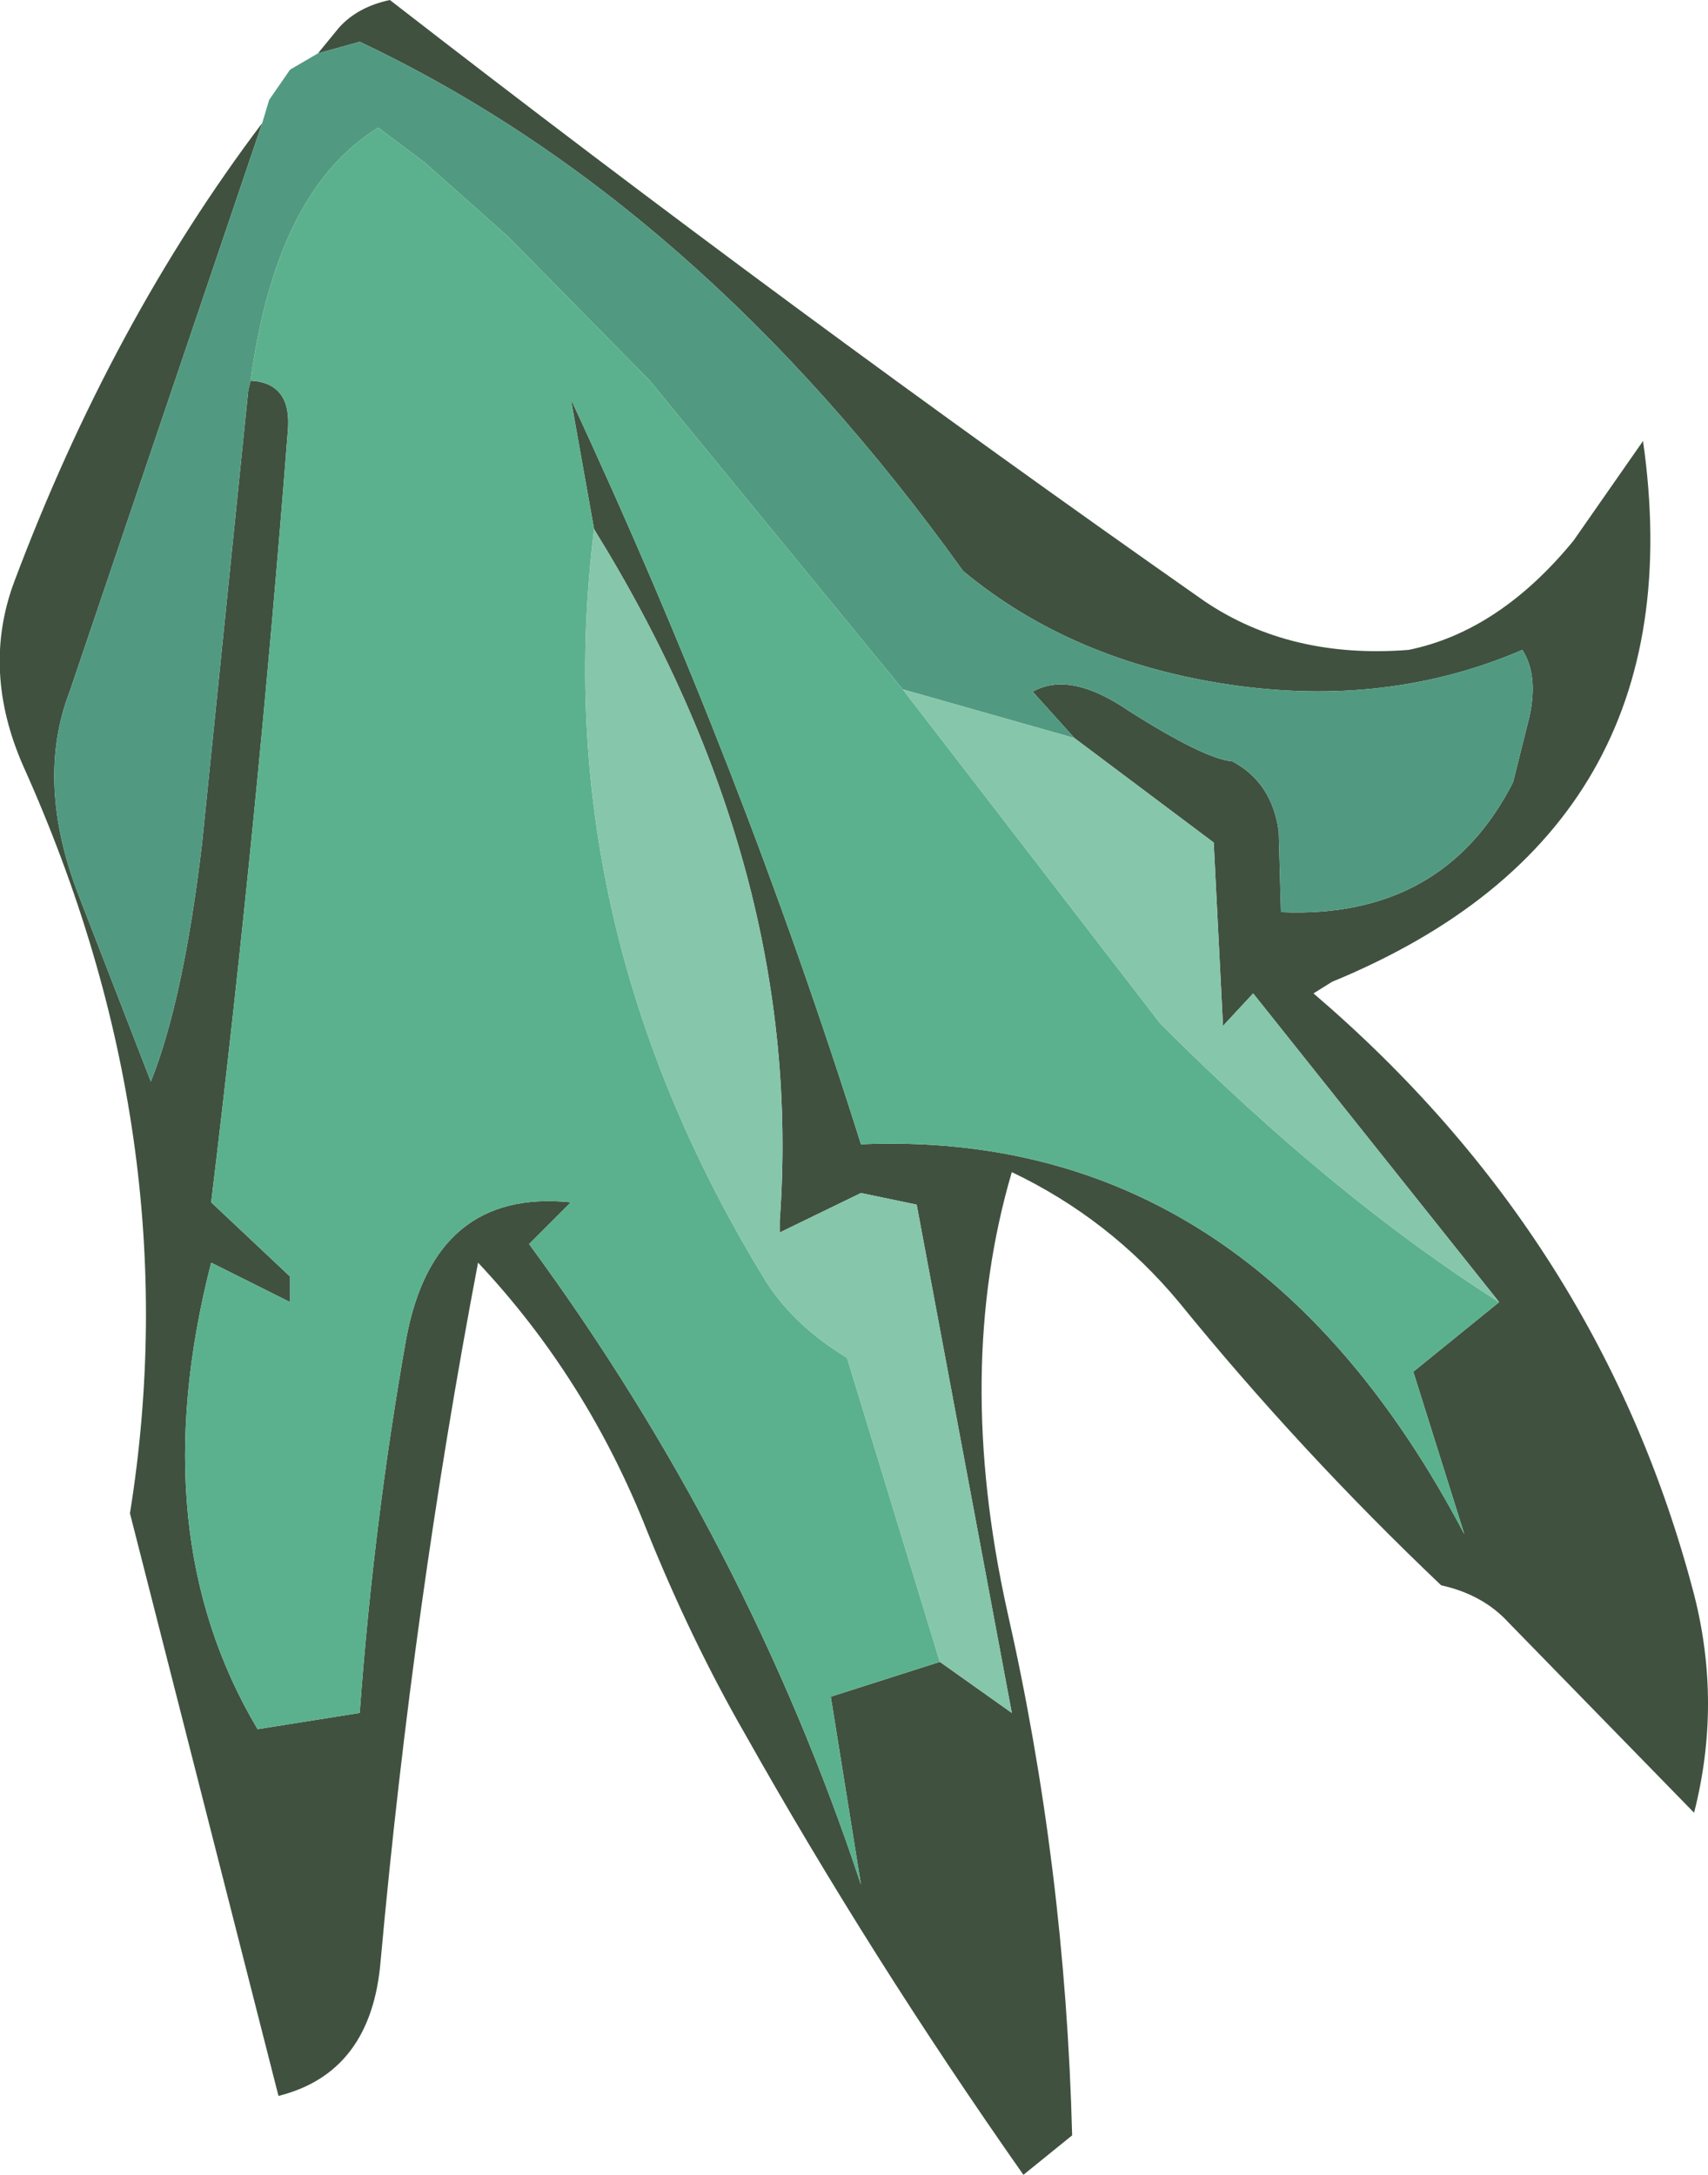
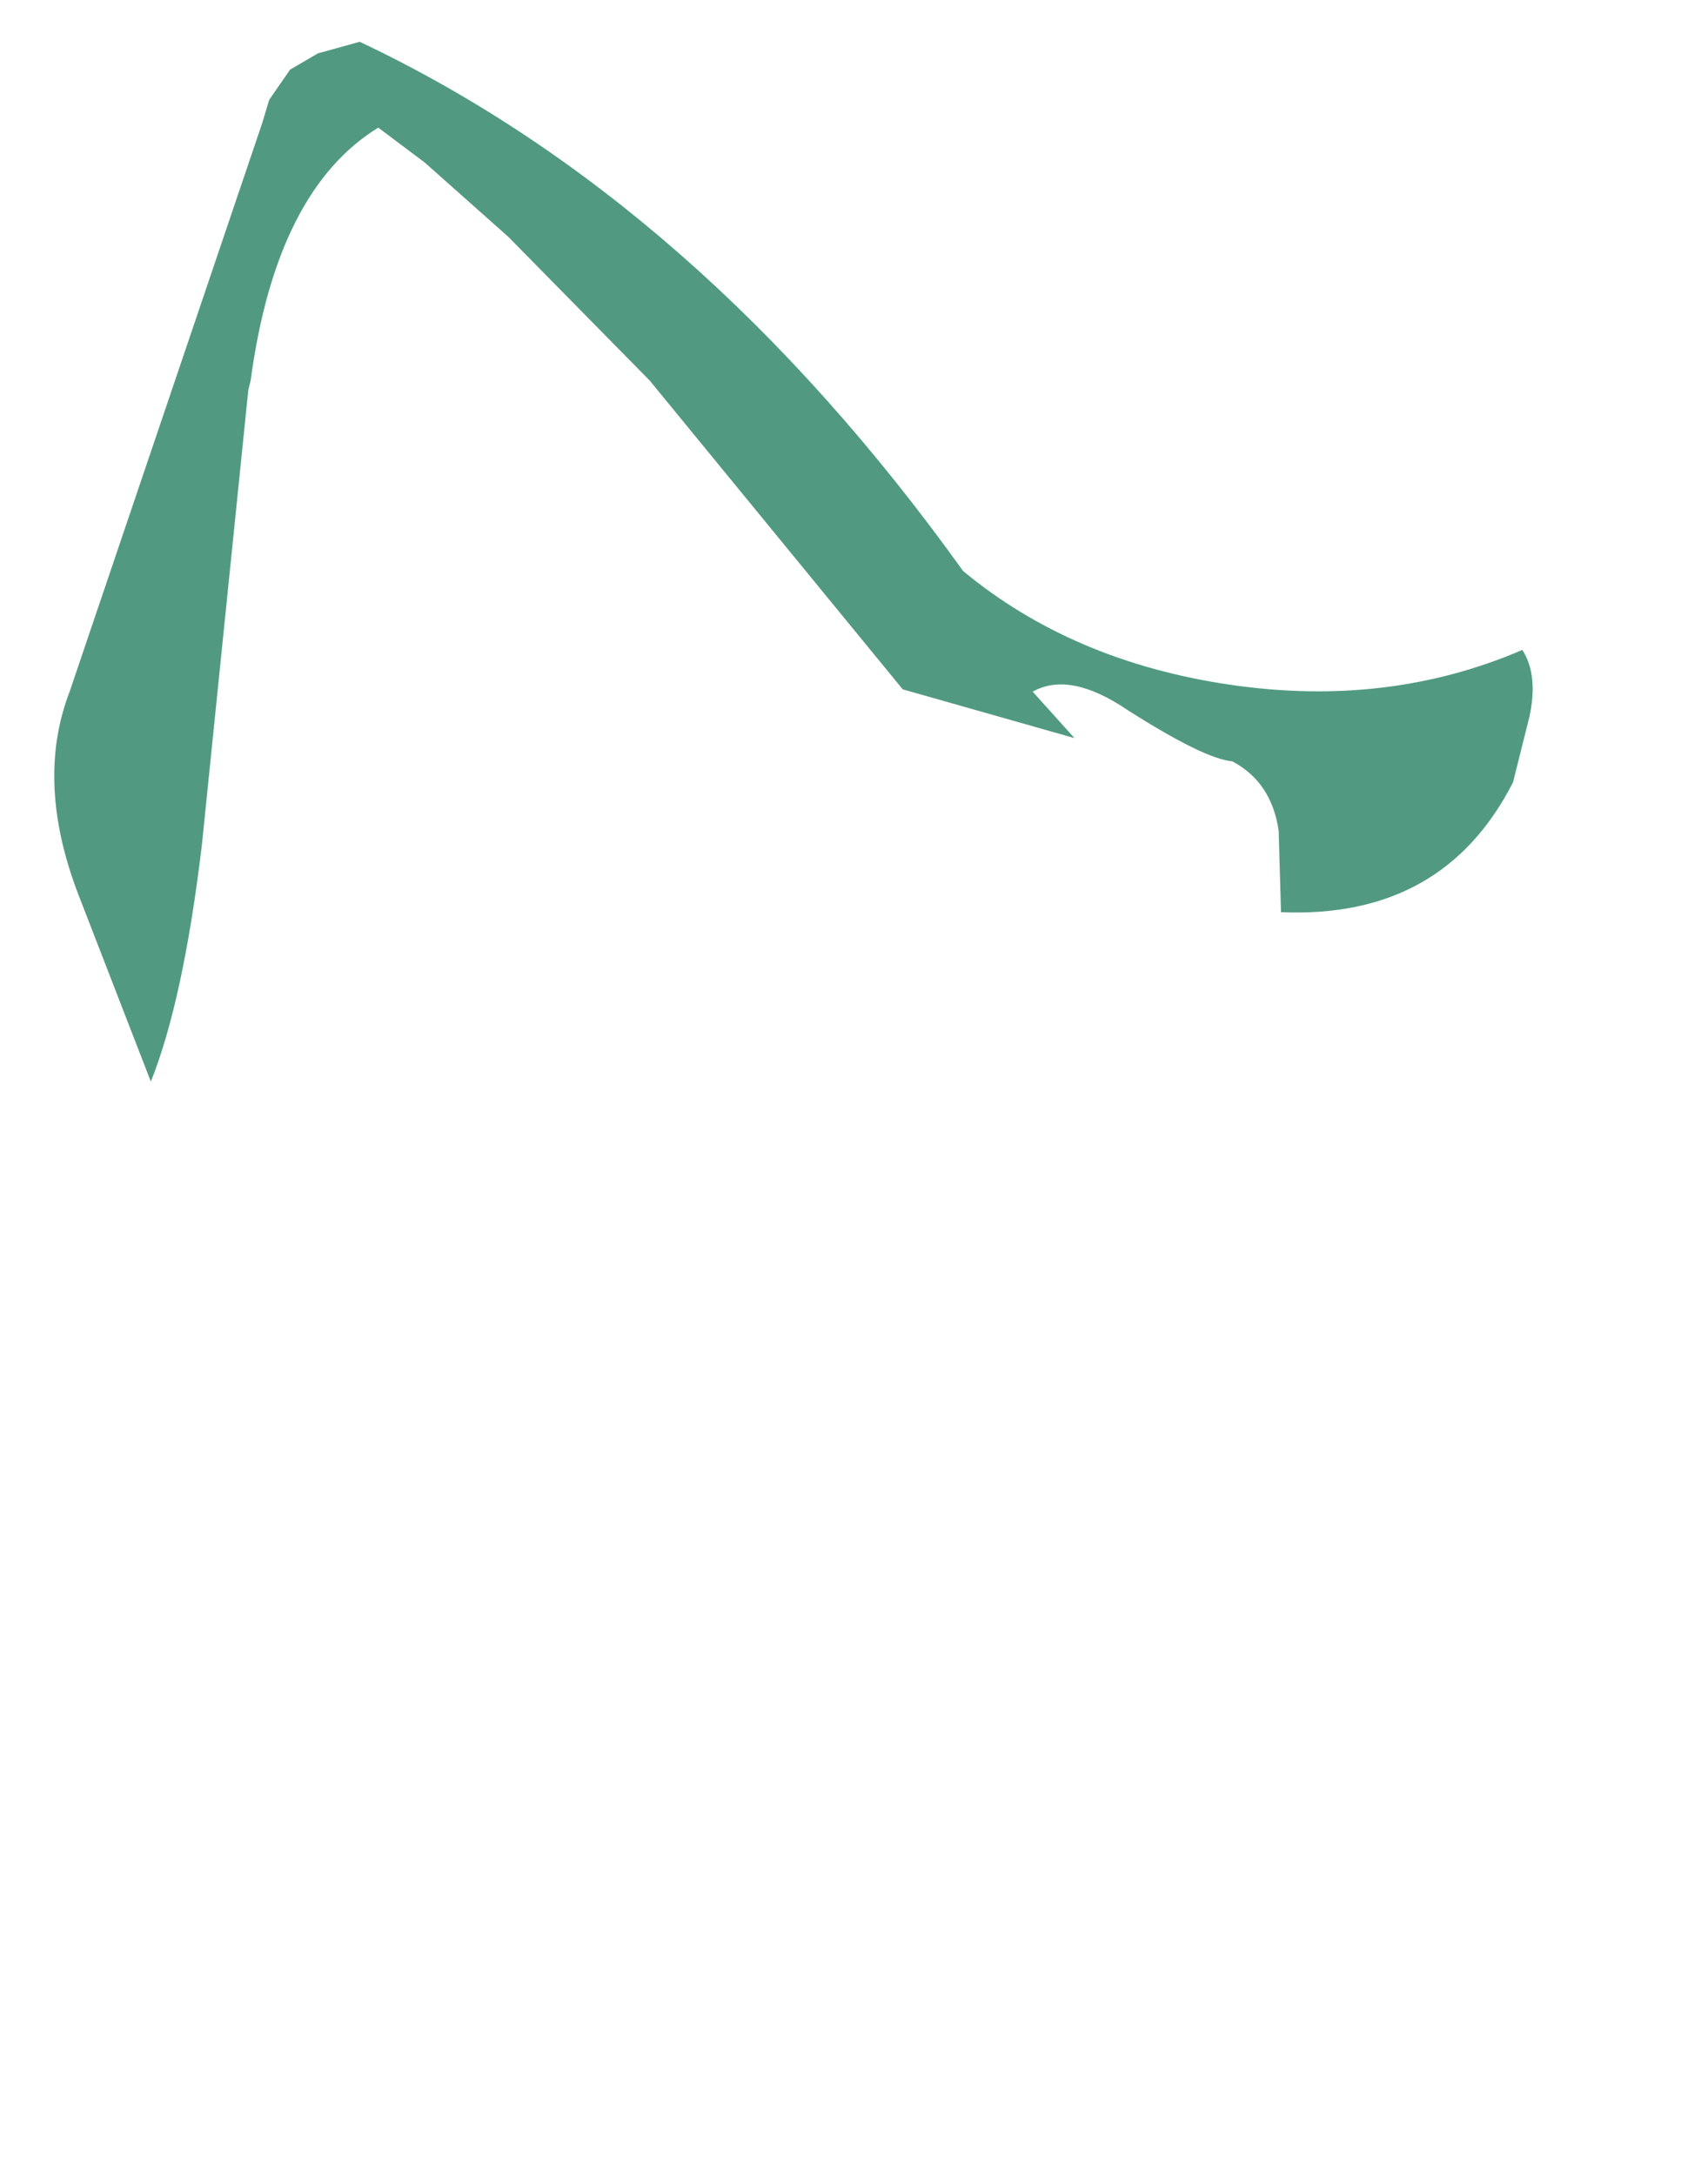
<svg xmlns="http://www.w3.org/2000/svg" height="46.85px" width="36.8px">
  <g transform="matrix(1.0, 0.0, 0.0, 1.0, 9.35, 3.4)">
-     <path d="M13.8 12.5 L12.9 11.5 Q13.7 11.05 14.95 11.9 16.6 12.95 17.2 13.0 18.05 13.45 18.2 14.5 L18.25 16.25 Q21.75 16.4 23.25 13.45 L23.6 12.05 Q23.8 11.15 23.45 10.6 20.55 11.85 17.15 11.35 13.75 10.85 11.4 8.9 5.7 0.95 -1.6 -2.5 L-2.5 -2.25 -2.05 -2.8 Q-1.65 -3.25 -0.95 -3.4 7.75 3.35 16.6 9.55 18.45 10.8 21.0 10.6 22.95 10.2 24.55 8.25 L26.05 6.1 Q27.25 14.5 19.35 17.75 L18.95 18.0 Q25.15 23.3 27.15 30.95 27.75 33.3 27.15 35.65 L23.15 31.55 Q22.6 30.95 21.7 30.75 18.65 27.85 16.05 24.65 14.55 22.85 12.45 21.85 11.2 26.1 12.35 31.3 13.6 36.8 13.75 42.6 L12.7 43.45 Q9.4 38.75 6.7 33.95 5.55 31.95 4.6 29.6 3.3 26.3 0.95 23.8 -0.45 31.15 -1.15 38.85 -1.35 41.25 -3.35 41.75 L-6.55 29.2 Q-5.25 21.1 -8.85 13.1 -9.75 11.05 -9.05 9.15 -6.95 3.55 -3.7 -0.75 L-7.85 11.5 Q-8.6 13.45 -7.65 15.9 L-6.1 19.9 Q-5.4 18.15 -5.0 14.8 L-4.0 5.0 -3.95 4.8 Q-3.05 4.85 -3.15 5.9 -3.8 14.25 -4.8 22.5 L-3.1 24.1 -3.1 24.65 -4.8 23.8 Q-6.3 29.65 -3.8 33.85 L-1.6 33.5 Q-1.3 29.4 -0.6 25.45 0.0 22.2 2.95 22.5 L2.05 23.4 Q6.75 29.8 9.2 37.2 L8.55 33.15 10.9 32.4 12.45 33.5 10.4 22.55 9.2 22.3 7.45 23.15 7.45 22.9 Q8.0 15.35 3.45 8.0 L2.95 5.2 Q6.65 13.15 9.2 21.25 17.6 20.9 22.2 29.65 L21.1 26.15 22.95 24.65 17.65 18.0 17.0 18.7 16.8 14.75 13.8 12.5" fill="#405140" fill-rule="evenodd" stroke="none" />
    <path d="M-2.5 -2.25 L-1.6 -2.5 Q5.7 0.95 11.4 8.9 13.75 10.85 17.15 11.35 20.55 11.85 23.45 10.6 23.8 11.15 23.6 12.05 L23.25 13.45 Q21.75 16.4 18.25 16.25 L18.2 14.5 Q18.05 13.45 17.2 13.0 16.6 12.95 14.95 11.9 13.7 11.05 12.9 11.5 L13.8 12.5 10.1 11.45 4.65 4.8 1.6 1.7 -0.2 0.1 -1.2 -0.65 Q-3.4 0.7 -3.95 4.8 L-4.0 5.0 -5.0 14.8 Q-5.4 18.15 -6.1 19.9 L-7.65 15.9 Q-8.6 13.45 -7.85 11.5 L-3.7 -0.75 -3.55 -1.25 -3.1 -1.9 -2.5 -2.25" fill="#519a81" fill-rule="evenodd" stroke="none" />
-     <path d="M22.95 24.65 L21.1 26.15 22.2 29.65 Q17.6 20.9 9.2 21.25 6.65 13.15 2.95 5.2 L3.45 8.0 Q2.4 16.45 7.15 24.2 7.75 25.15 8.9 25.85 L10.9 32.4 8.55 33.15 9.2 37.2 Q6.75 29.8 2.05 23.4 L2.95 22.5 Q0.0 22.2 -0.6 25.45 -1.3 29.4 -1.6 33.5 L-3.8 33.85 Q-6.3 29.65 -4.8 23.8 L-3.1 24.65 -3.1 24.1 -4.8 22.5 Q-3.8 14.25 -3.15 5.9 -3.05 4.85 -3.95 4.8 -3.4 0.7 -1.2 -0.65 L-0.2 0.1 1.6 1.7 4.65 4.8 10.1 11.45 15.65 18.65 Q19.4 22.4 22.95 24.65" fill="#5bb18d" fill-rule="evenodd" stroke="none" />
-     <path d="M13.8 12.5 L16.8 14.75 17.0 18.7 17.65 18.0 22.95 24.65 Q19.4 22.4 15.65 18.65 L10.1 11.45 13.8 12.5 M3.45 8.0 Q8.0 15.35 7.45 22.9 L7.45 23.15 9.2 22.3 10.4 22.55 12.45 33.5 10.9 32.4 8.9 25.85 Q7.75 25.15 7.15 24.2 2.4 16.45 3.45 8.0" fill="#86c6ab" fill-rule="evenodd" stroke="none" />
  </g>
</svg>